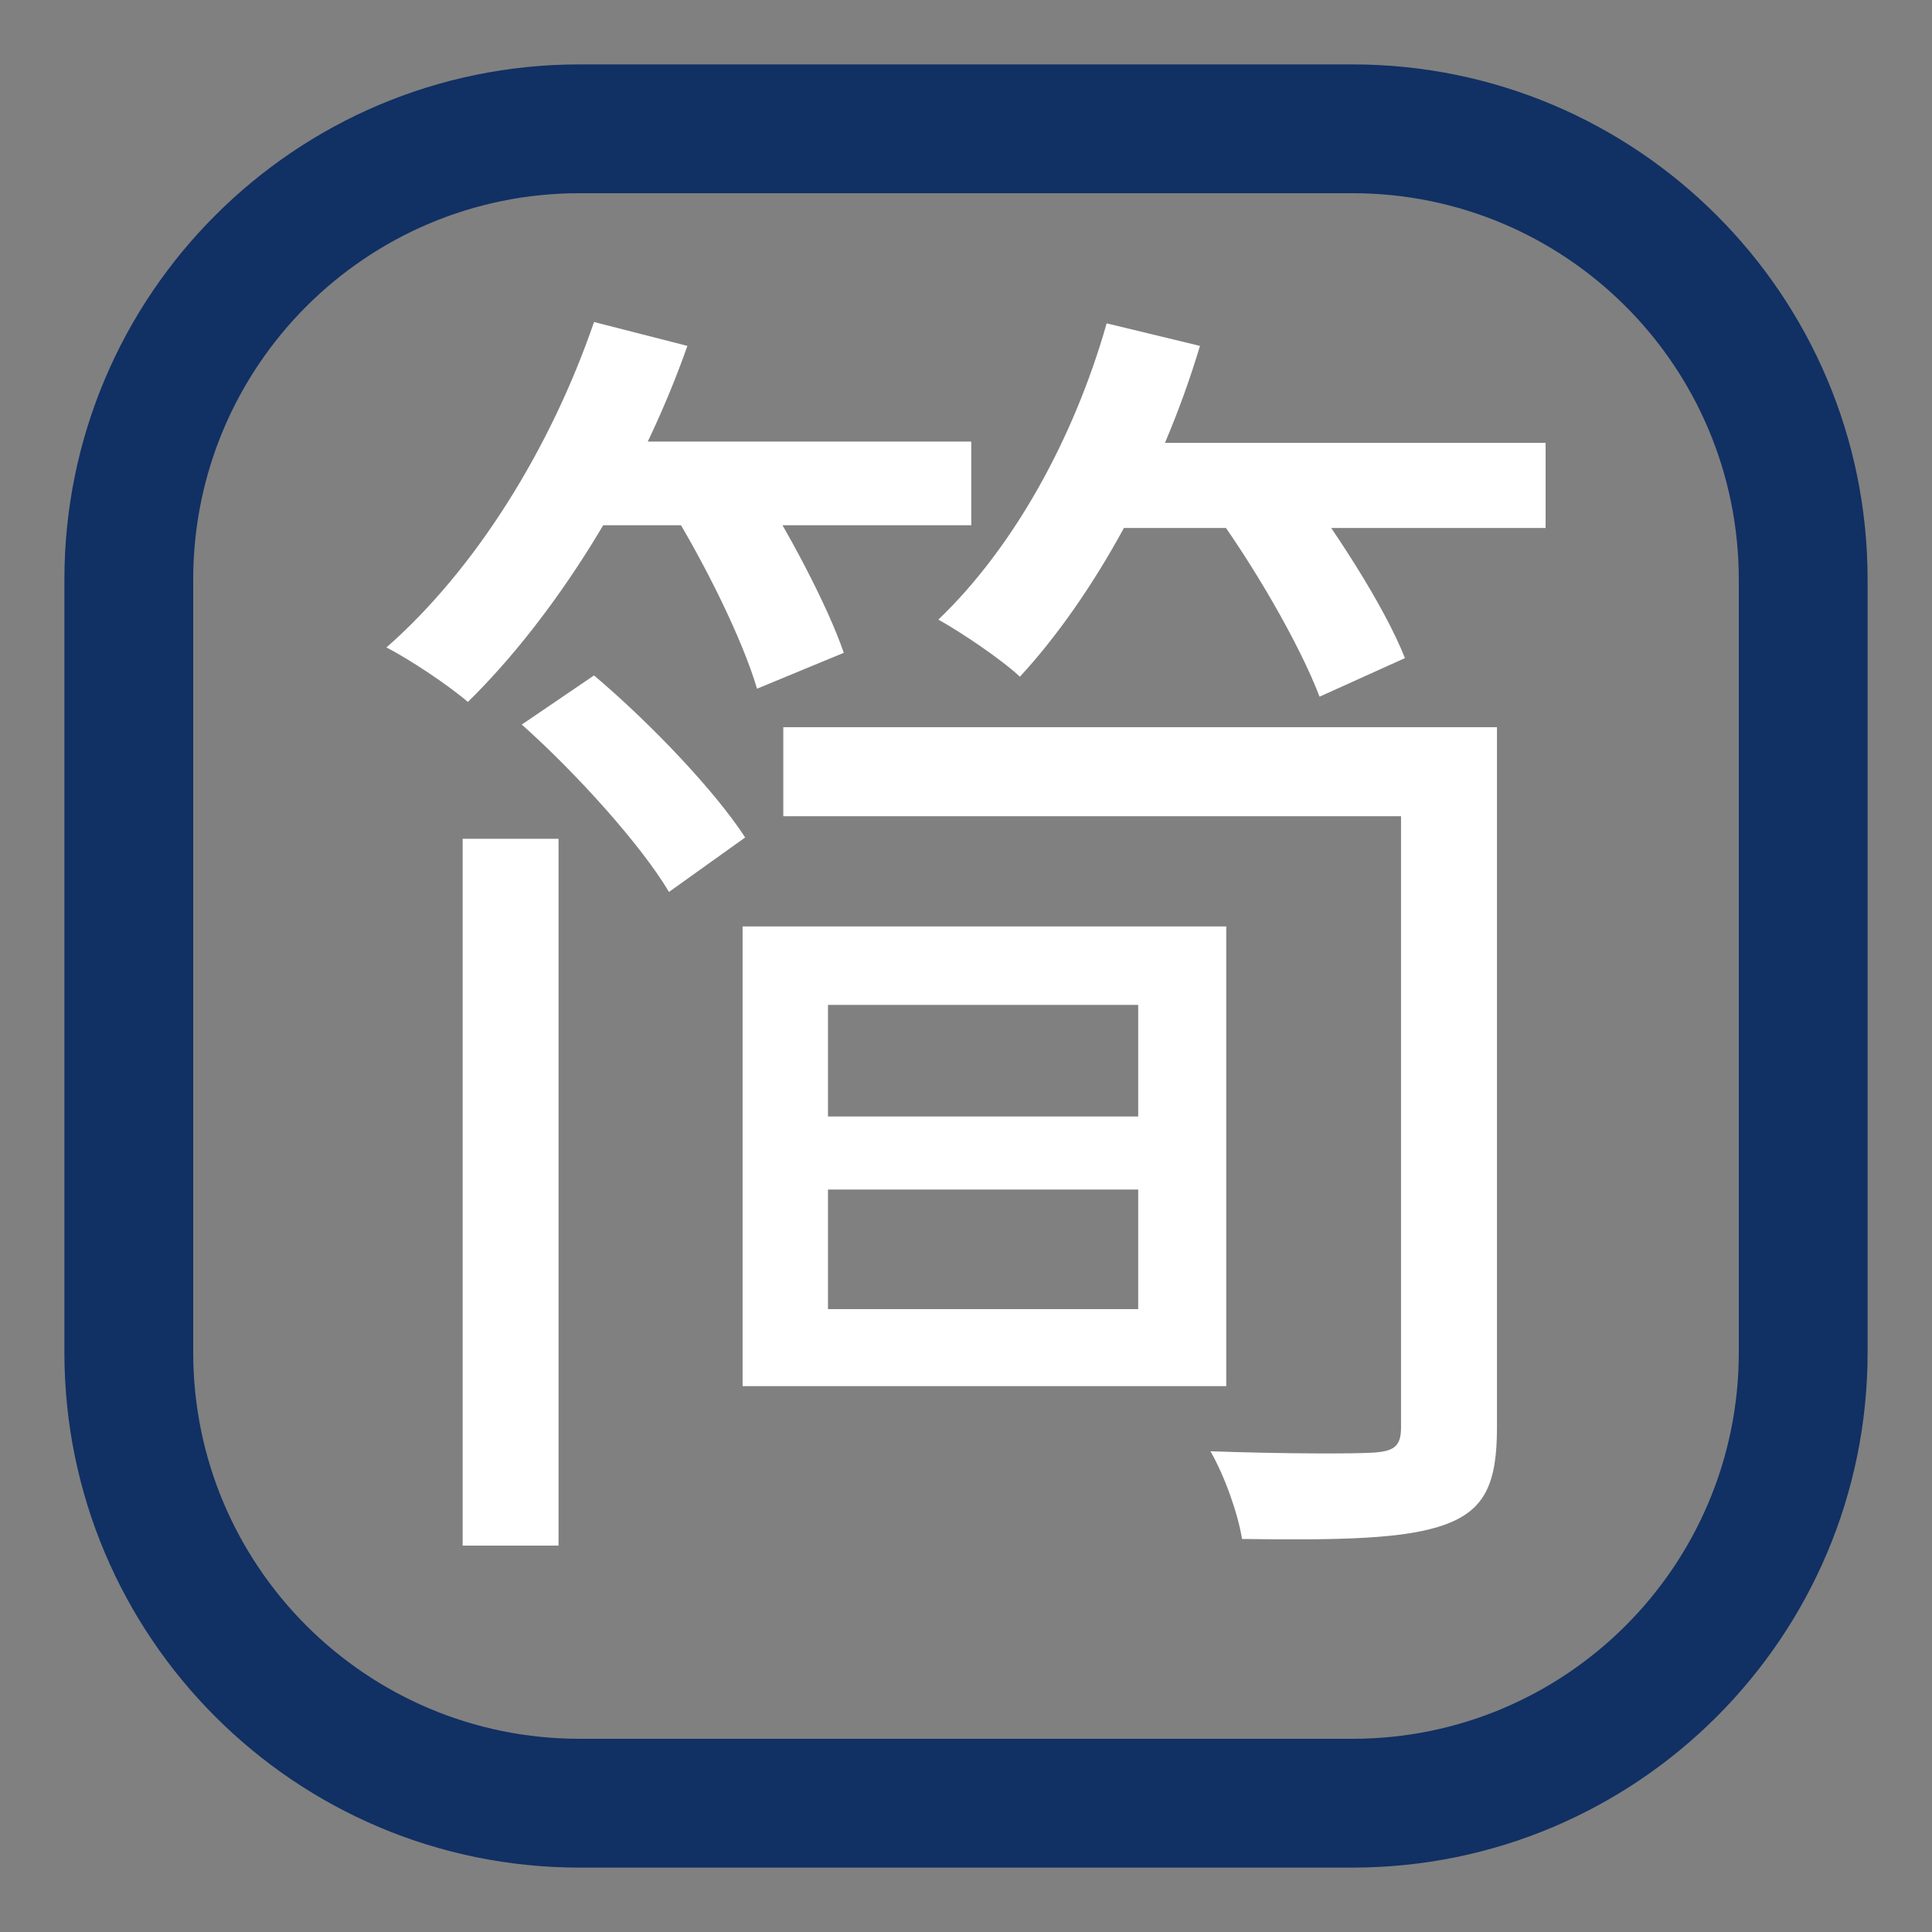
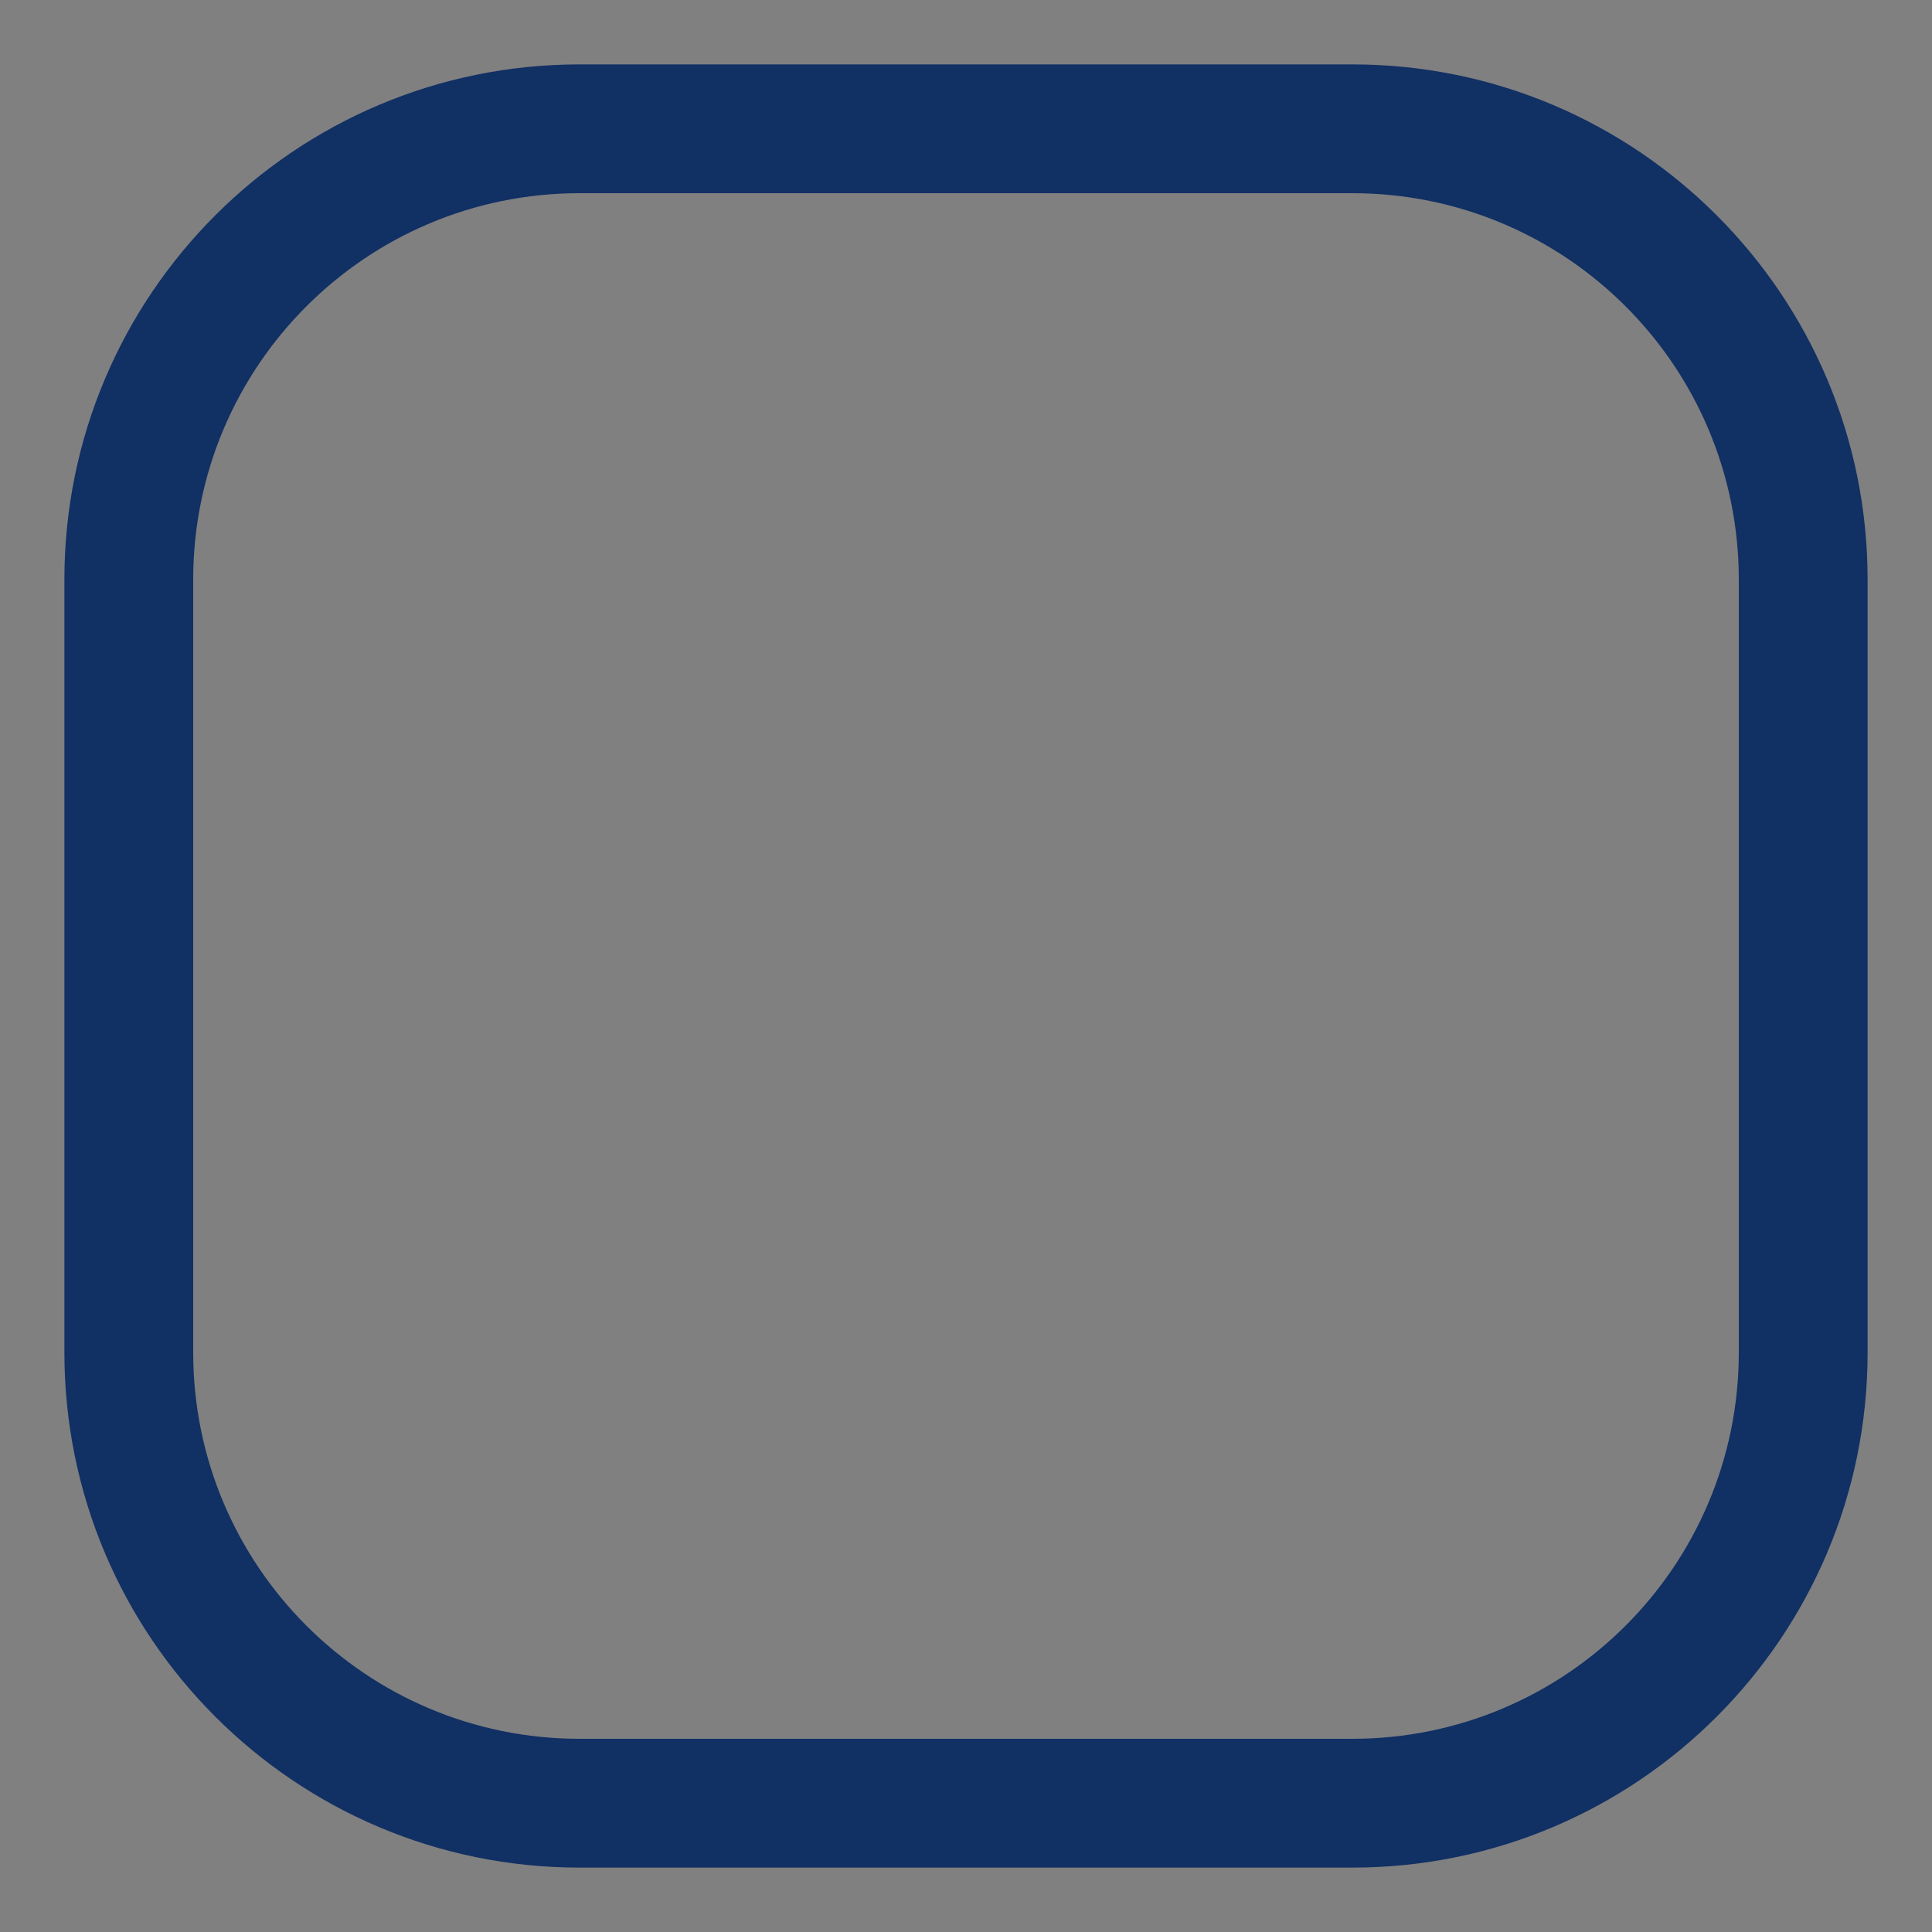
<svg xmlns="http://www.w3.org/2000/svg" width="30" height="30" viewBox="0 0 30 30" fill="none">
  <rect x="0" y="0" width="30" height="30" fill="#808080" stroke="none" />
-   <path d="M8.857 6.857H15.082V8.156H8.857V6.857ZM16.571 6.877H24V8.198H16.571V6.877ZM9.224 5L10.674 5.371C9.918 7.517 8.612 9.58 7.265 10.9C6.98 10.653 6.367 10.24 6 10.054C7.388 8.837 8.551 6.96 9.224 5ZM17.184 5.021L18.633 5.371C18.041 7.352 16.98 9.27 15.837 10.508C15.551 10.24 14.939 9.827 14.571 9.621C15.735 8.507 16.674 6.815 17.184 5.021ZM10.388 7.847L11.674 7.372C12.225 8.218 12.857 9.415 13.102 10.137L11.755 10.694C11.531 9.931 10.939 8.734 10.388 7.847ZM18.755 7.806L20.02 7.29C20.694 8.177 21.49 9.394 21.816 10.219L20.49 10.818C20.184 10.013 19.449 8.734 18.755 7.806ZM12.163 17.337H18.347V18.471H12.163V17.337ZM7.184 13.025H8.673V24H7.184V13.025ZM12.163 11.292H22.551V12.674H12.163V11.292ZM8.102 11.251L9.224 10.488C10.102 11.23 11.102 12.282 11.571 13.004L10.388 13.85C9.959 13.128 8.959 12.014 8.102 11.251ZM21.755 11.292H23.245V22.164C23.245 23.03 23.061 23.443 22.449 23.67C21.837 23.897 20.837 23.918 19.286 23.897C19.224 23.505 19.02 22.927 18.796 22.535C19.939 22.576 21.041 22.576 21.326 22.556C21.653 22.535 21.755 22.453 21.755 22.164V11.292ZM12.857 15.604V20.328H17.674V15.604H12.857ZM11.531 14.386H19.041V21.524H11.531V14.386Z" fill="white" />
  <path fill-rule="evenodd" clip-rule="evenodd" d="M21 3H9C5.686 3 3 5.686 3 9V21C3 24.314 5.686 27 9 27H21C24.314 27 27 24.314 27 21V9C27 5.686 24.314 3 21 3ZM9 1C4.582 1 1 4.582 1 9V21C1 25.418 4.582 29 9 29H21C25.418 29 29 25.418 29 21V9C29 4.582 25.418 1 21 1H9Z" fill="#113064" />
</svg>